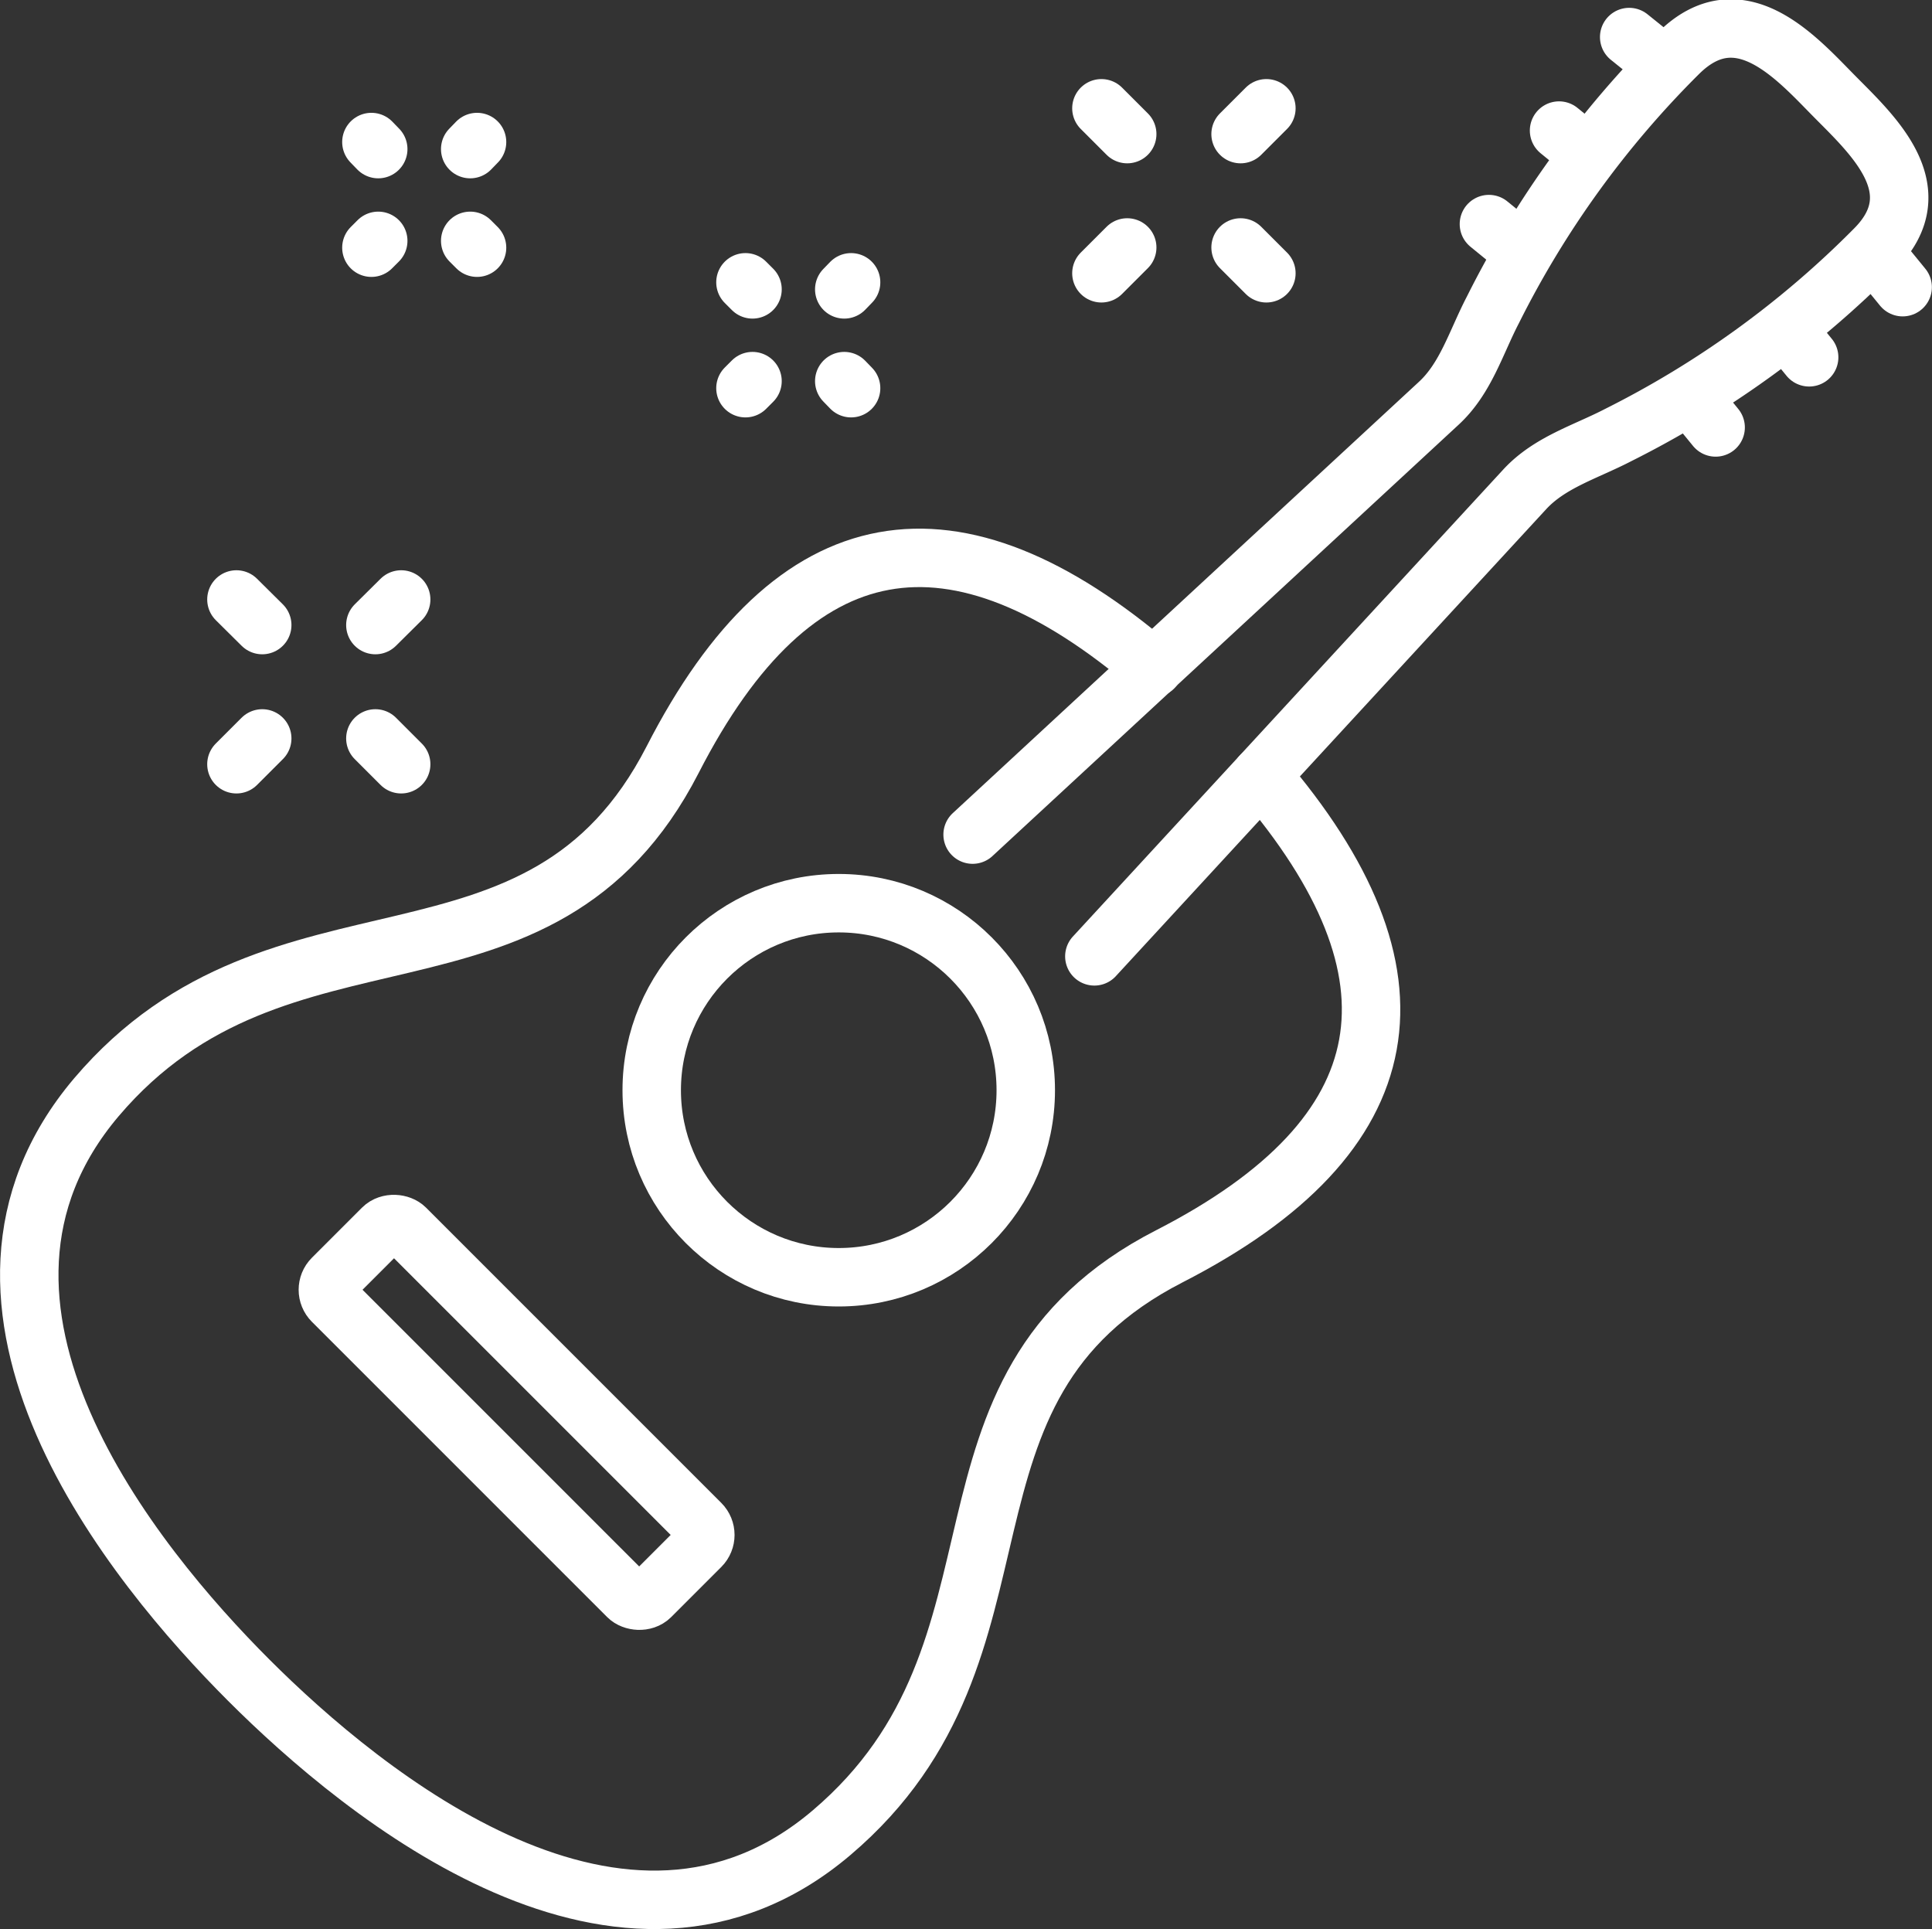
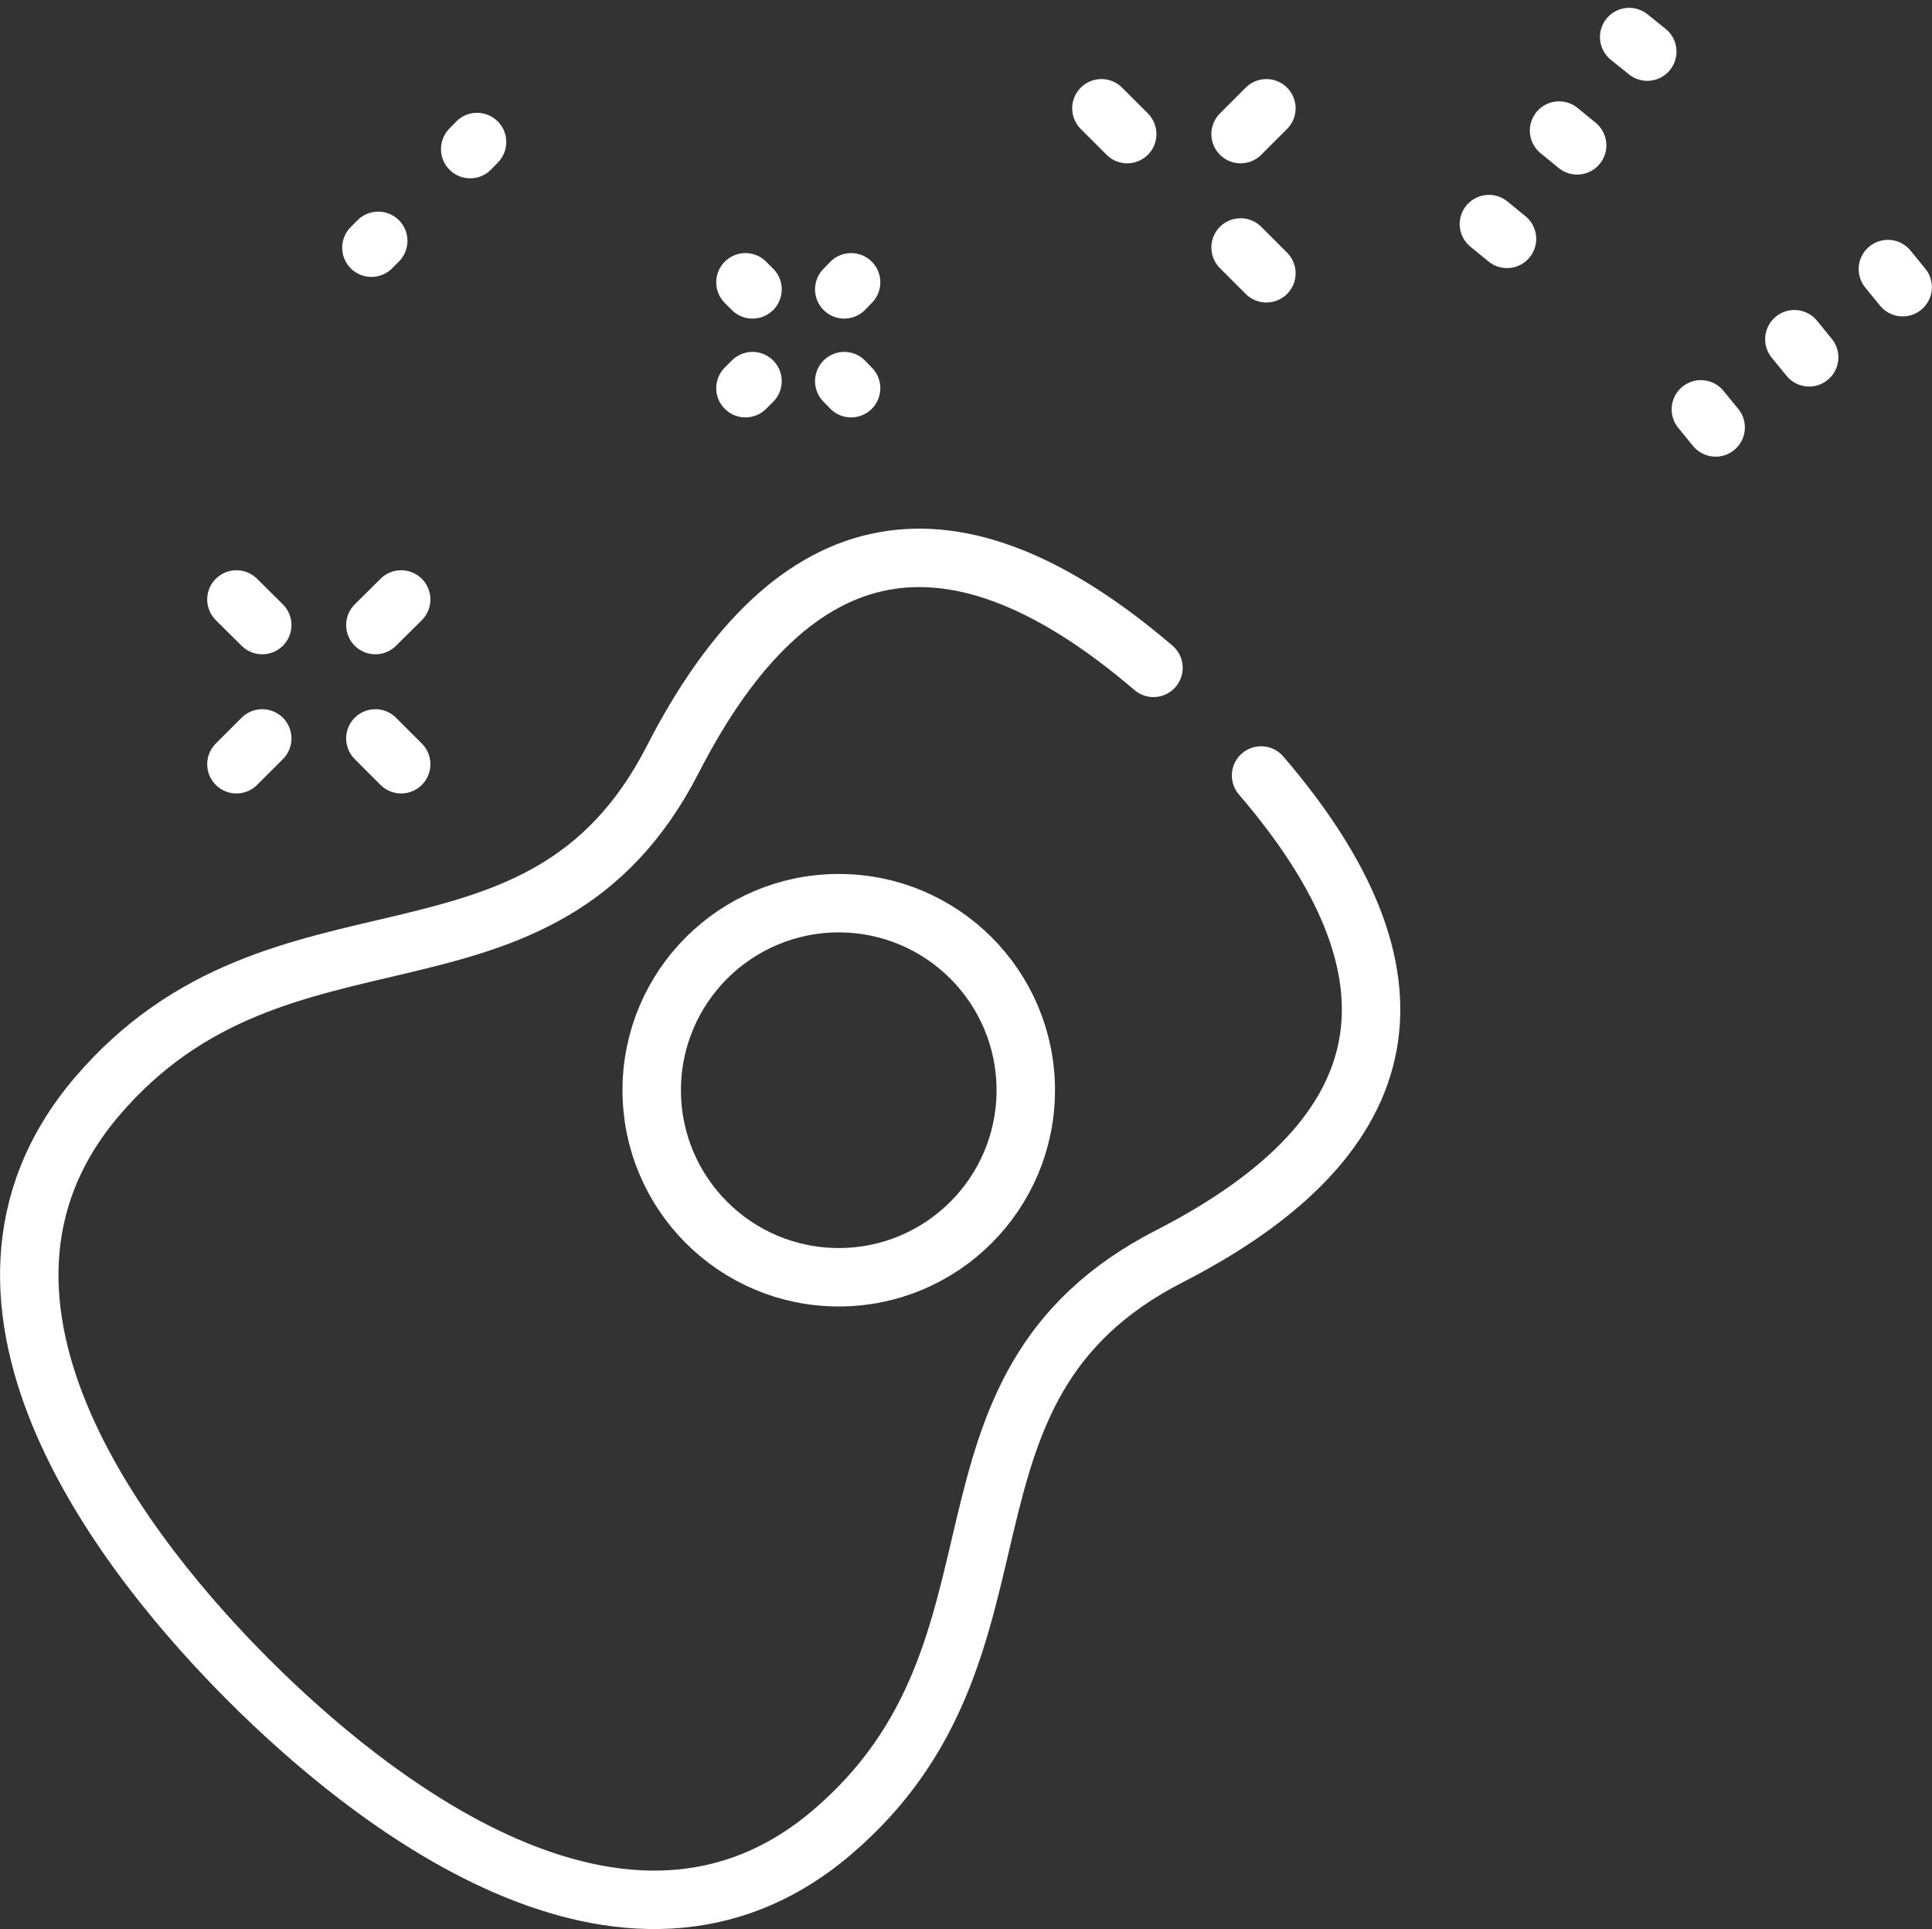
<svg xmlns="http://www.w3.org/2000/svg" viewBox="0 0 87.6 87.46">
  <rect x="0" y="0" width="87.6" height="87.46" fill="#333333" stroke="none" />
  <defs>
    <style>.cls-1{fill:none;stroke:#fff;stroke-linecap:round;stroke-linejoin:round;stroke-width:2.65px;}</style>
  </defs>
  <g id="レイヤー_2" data-name="レイヤー 2">
    <g id="feature">
-       <rect class="cls-1" x="21.09" y="53.84" width="4.67" height="20.39" rx="0.73" transform="translate(-38.42 35.32) rotate(-45)" />
      <path class="cls-1" d="M57.18,35.16c7.73,9,6.57,16.3-4.16,21.8-11.71,6-5.46,17.76-15.31,26.13-9.4,8-21.21-1.69-26.43-6.91s-14.9-17-6.91-26.43c8.37-9.85,20.12-3.6,26.13-15.31C36,23.71,43.27,22.55,52.3,30.28" />
-       <path class="cls-1" d="M49.62,43.36,69.14,22.18c1.14-1.23,2.76-1.69,4.24-2.46A44.17,44.17,0,0,0,85,11.3c2.71-2.71-.17-5.25-1.89-7s-4.26-4.6-7-1.89a44.33,44.33,0,0,0-8.42,11.64c-.77,1.48-1.23,3.11-2.46,4.24L44.1,37.84" />
      <line class="cls-1" x1="77.12" y1="18.56" x2="77.79" y2="19.38" />
      <line class="cls-1" x1="81.36" y1="15.38" x2="82.03" y2="16.2" />
      <line class="cls-1" x1="85.6" y1="12.2" x2="86.27" y2="13.02" />
      <line class="cls-1" x1="68.33" y1="10.83" x2="67.51" y2="10.16" />
      <line class="cls-1" x1="71.51" y1="6.59" x2="70.69" y2="5.92" />
      <line class="cls-1" x1="74.69" y1="2.34" x2="73.87" y2="1.68" />
      <line class="cls-1" x1="57.42" y1="4.91" x2="56.25" y2="6.08" />
-       <line class="cls-1" x1="51.11" y1="11.22" x2="49.94" y2="12.39" />
      <line class="cls-1" x1="49.94" y1="4.91" x2="51.11" y2="6.08" />
      <line class="cls-1" x1="56.25" y1="11.22" x2="57.42" y2="12.39" />
      <line class="cls-1" x1="38.28" y1="17.28" x2="38.59" y2="17.6" />
      <line class="cls-1" x1="33.8" y1="12.8" x2="34.12" y2="13.12" />
      <line class="cls-1" x1="38.28" y1="13.12" x2="38.59" y2="12.8" />
      <line class="cls-1" x1="33.8" y1="17.6" x2="34.12" y2="17.28" />
      <line class="cls-1" x1="18.19" y1="27.18" x2="17.02" y2="28.34" />
      <line class="cls-1" x1="11.89" y1="33.48" x2="10.72" y2="34.65" />
      <line class="cls-1" x1="10.72" y1="27.18" x2="11.89" y2="28.34" />
      <line class="cls-1" x1="17.02" y1="33.48" x2="18.19" y2="34.65" />
-       <line class="cls-1" x1="21.32" y1="10.92" x2="21.63" y2="11.23" />
-       <line class="cls-1" x1="16.84" y1="6.44" x2="17.15" y2="6.76" />
      <line class="cls-1" x1="21.32" y1="6.76" x2="21.63" y2="6.44" />
      <line class="cls-1" x1="16.84" y1="11.23" x2="17.15" y2="10.92" />
      <circle class="cls-1" cx="38.03" cy="49.43" r="8.48" />
    </g>
  </g>
</svg>